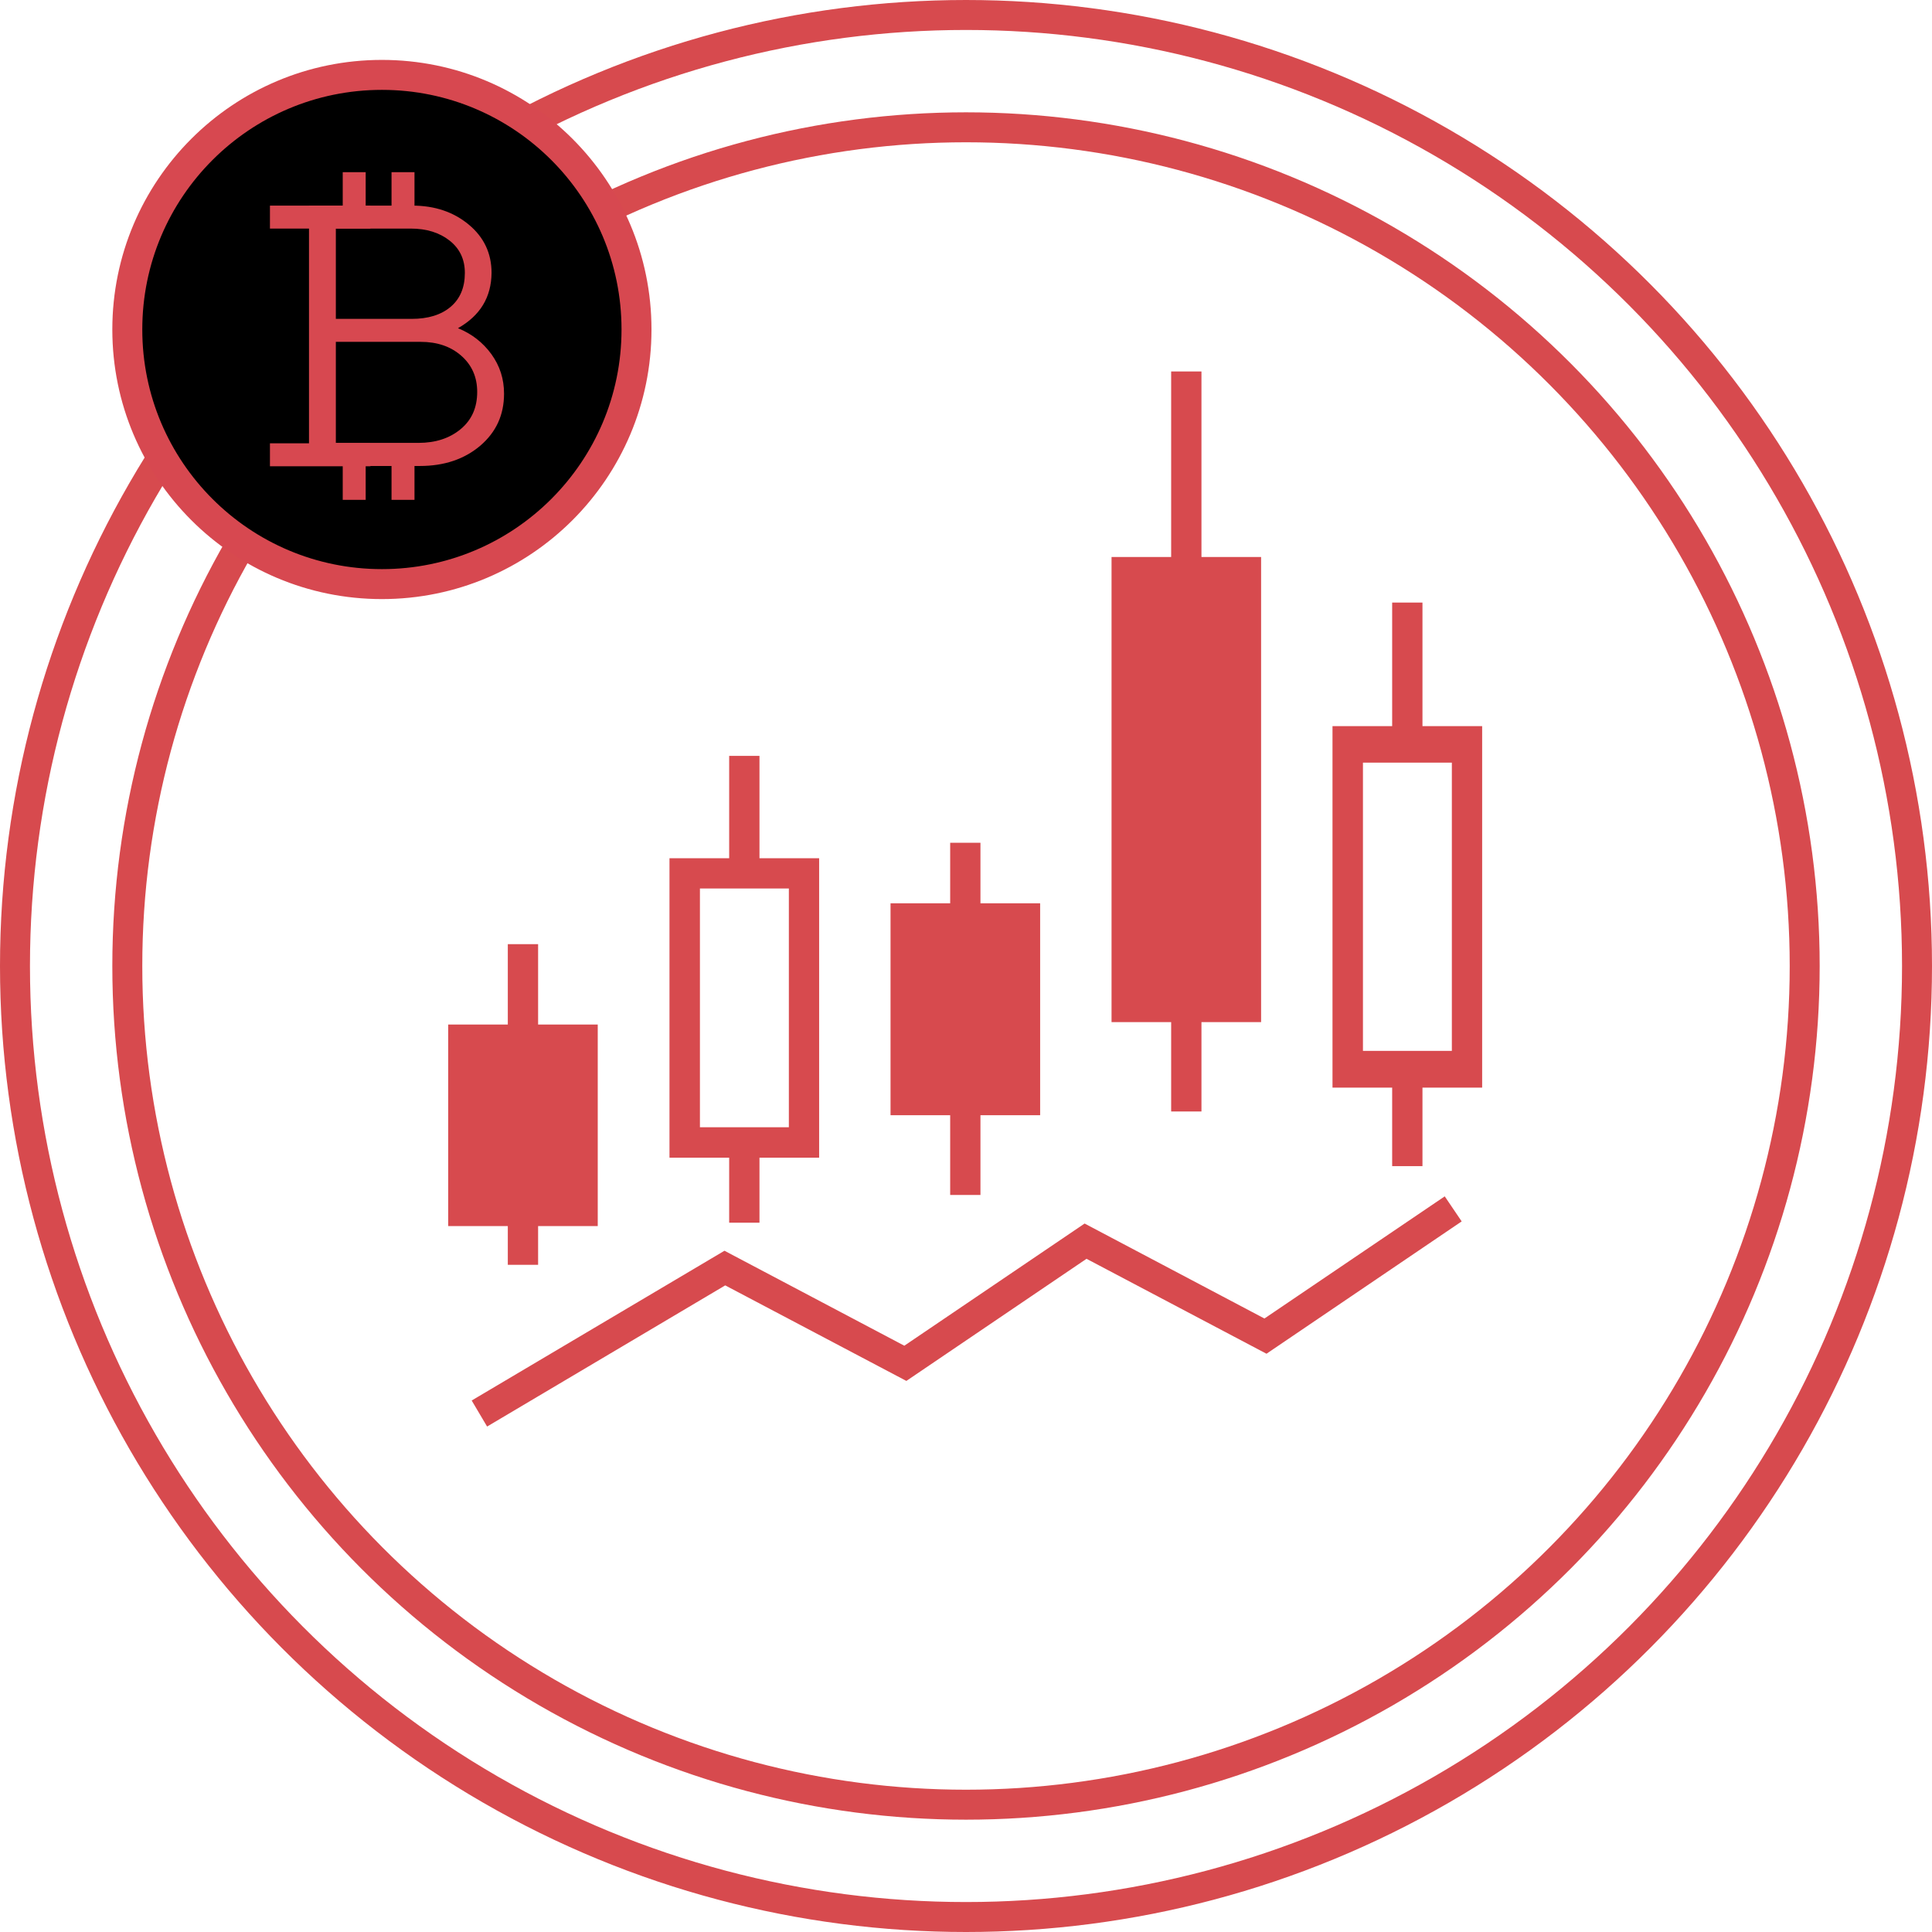
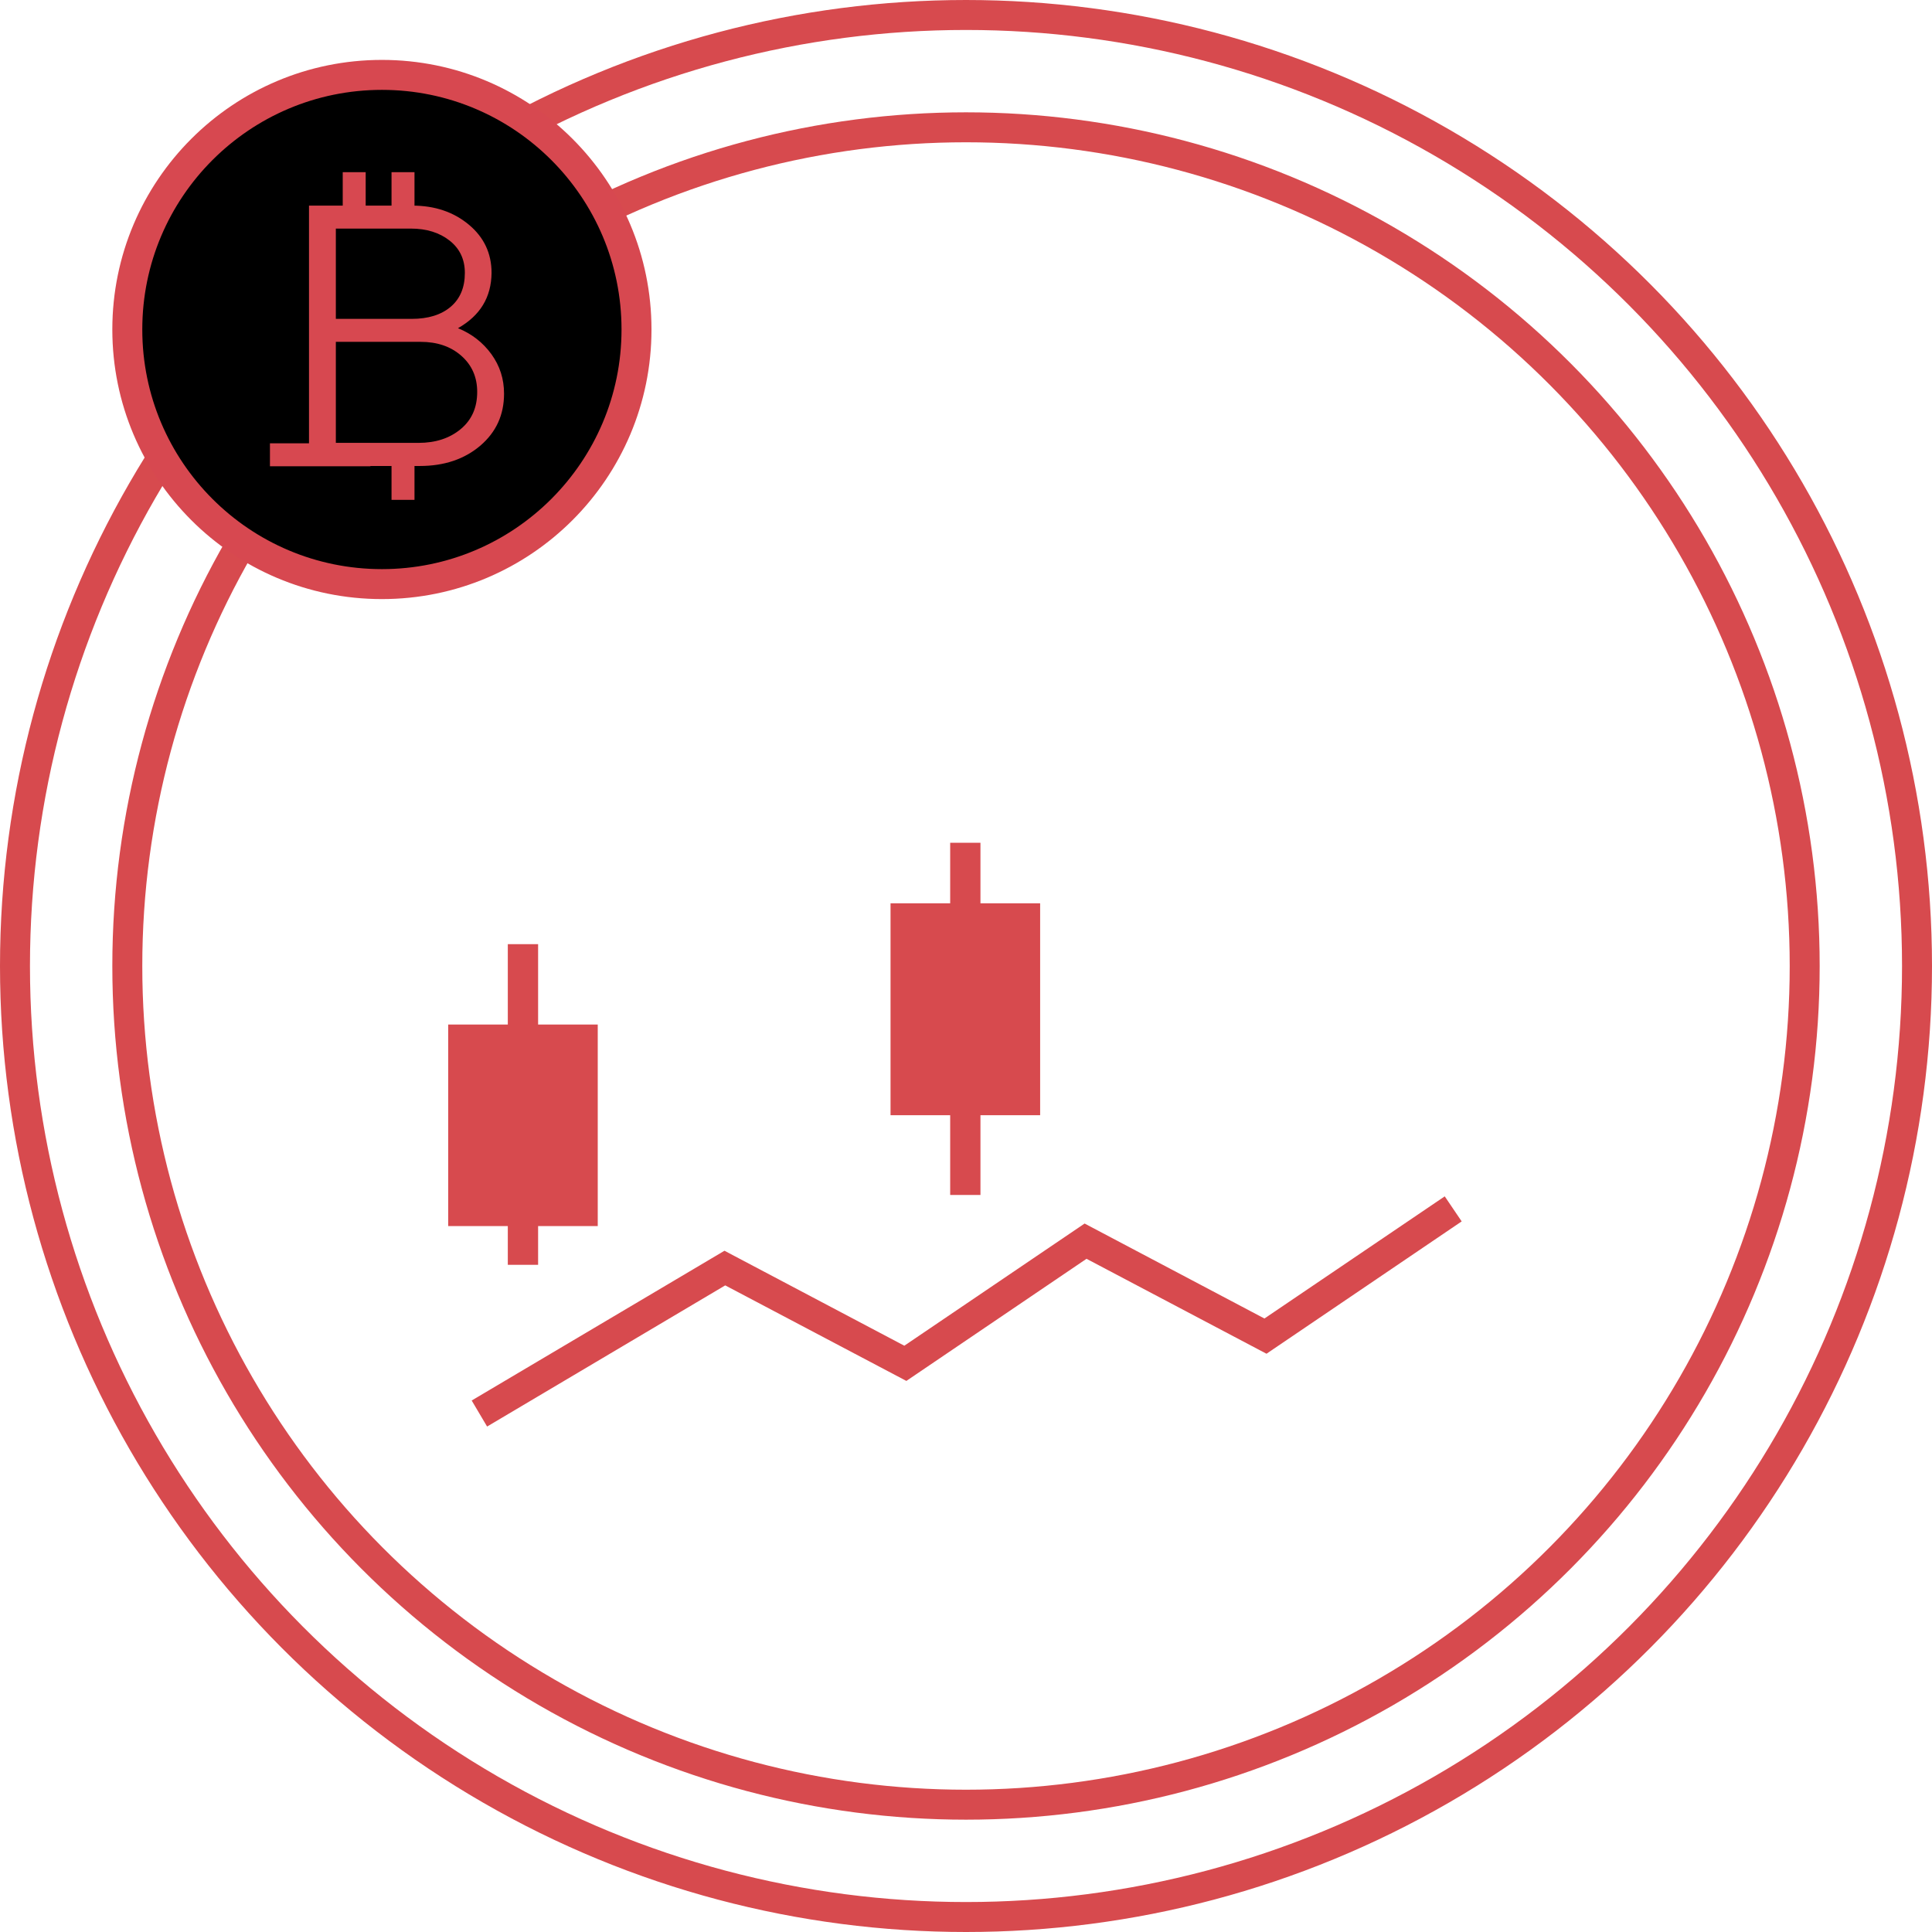
<svg xmlns="http://www.w3.org/2000/svg" xml:space="preserve" width="806px" height="806px" version="1.1" style="shape-rendering:geometricPrecision; text-rendering:geometricPrecision; image-rendering:optimizeQuality; fill-rule:evenodd; clip-rule:evenodd" viewBox="0 0 80600 80600">
  <defs>
    <style type="text/css"> .str1 {stroke:#D74850;stroke-width:1250;stroke-miterlimit:22.926} .str0 {stroke:#D74A4E;stroke-width:1250;stroke-miterlimit:22.926} .fil0 {fill:none;fill-rule:nonzero} .fil2 {fill:black;fill-rule:nonzero} .fil3 {fill:#D74850;fill-rule:nonzero} .fil1 {fill:#D74A4E;fill-rule:nonzero} </style>
  </defs>
  <g id="Layer_x0020_1">
    <circle class="fil0 str0" cx="40300" cy="40300" r="39675" />
    <circle class="fil0 str0" cx="40300" cy="40300" r="34989" />
    <g id="_2303522680832">
      <path class="fil1" d="M16960 10786c-199,-149 -480,-108 -629,90l-1347 1796c-149,199 -109,480 89,629 81,61 176,90 269,90 137,0 272,-62 360,-180l1347 -1796c150,-199 109,-480 -89,-629z" />
      <polygon class="fil1" points="43393,37684 40903,37684 40903,35159 39640,35159 39640,37684 37152,37684 37152,46525 39640,46525 39640,49852 40903,49852 40903,46525 43393,46525 " />
      <polygon class="fil1" points="24937,42742 22449,42742 22449,39389 21185,39389 21185,42742 18698,42742 18698,51150 21185,51150 21185,52766 22449,52766 22449,51150 24937,51150 " />
      <polygon class="fil1" points="20321,59513 19678,58427 30224,52179 37727,56141 45248,51044 52750,55006 60272,49910 60979,50955 52836,56476 45328,52515 37812,57610 30255,53624 " />
-       <path class="fil1" d="M31684 35804l0 -4270 -1264 0 0 4270 -2490 0 0 12493 2490 0 0 2712 1264 0 0 -2712 2489 0 0 -12493 -2489 0zm1226 11223l-3710 0 0 -9961 3710 0 0 9961z" />
-       <polygon class="fil1" points="52611,23237 50123,23237 50123,15497 48859,15497 48859,23237 46372,23237 46372,42641 48859,42641 48859,46369 50123,46369 50123,42641 52611,42641 " />
-       <path class="fil1" d="M59343 30293l0 -5155 -1264 0 0 5155 -2489 0 0 15081 2489 0 0 3275 1264 0 0 -3275 2490 0 0 -15081 -2490 0zm1226 13548l-3709 0 0 -12025 3709 0 0 12025z" />
    </g>
    <g id="_2303522687120">
      <path class="fil2 str1" d="M15933 24368c5866,0 10621,-4756 10621,-10622 0,-5867 -4755,-10622 -10621,-10622 -5867,0 -10622,4755 -10622,10622 0,5866 4755,10622 10622,10622z" />
      <path class="fil3" d="M19106 13692c575,233 1042,598 1395,1084 353,490 527,1035 527,1646 0,886 -329,1605 -994,2174 -665,562 -1503,844 -2521,844l-4622 0 0 -10862 4317 0c928,0 1712,264 2347,791 635,527 952,1197 952,2018 -12,1017 -473,1778 -1401,2305zm-5095 -4156l0 3767 3161 0c688,0 1233,-168 1628,-503 396,-336 593,-809 593,-1413 0,-563 -209,-1012 -634,-1348 -425,-335 -964,-503 -1623,-503l-3125 0zm3448 8940c713,0 1300,-192 1761,-575 461,-383 688,-898 688,-1551 0,-616 -221,-1119 -664,-1509 -444,-389 -1006,-580 -1701,-580l-3532 0 0 4215 3448 0z" />
-       <polygon class="fil3" points="15453,8578 11262,8578 11262,9536 15453,9536 " />
      <polygon class="fil3" points="15453,18494 11262,18494 11262,19452 15453,19452 " />
      <polygon class="fil3" points="15256,7183 14298,7183 14298,9201 15256,9201 " />
      <polygon class="fil3" points="17292,7183 16334,7183 16334,9201 17292,9201 " />
-       <polygon class="fil3" points="15256,18835 14298,18835 14298,20853 15256,20853 " />
      <polygon class="fil3" points="17292,18835 16334,18835 16334,20853 17292,20853 " />
    </g>
  </g>
</svg>